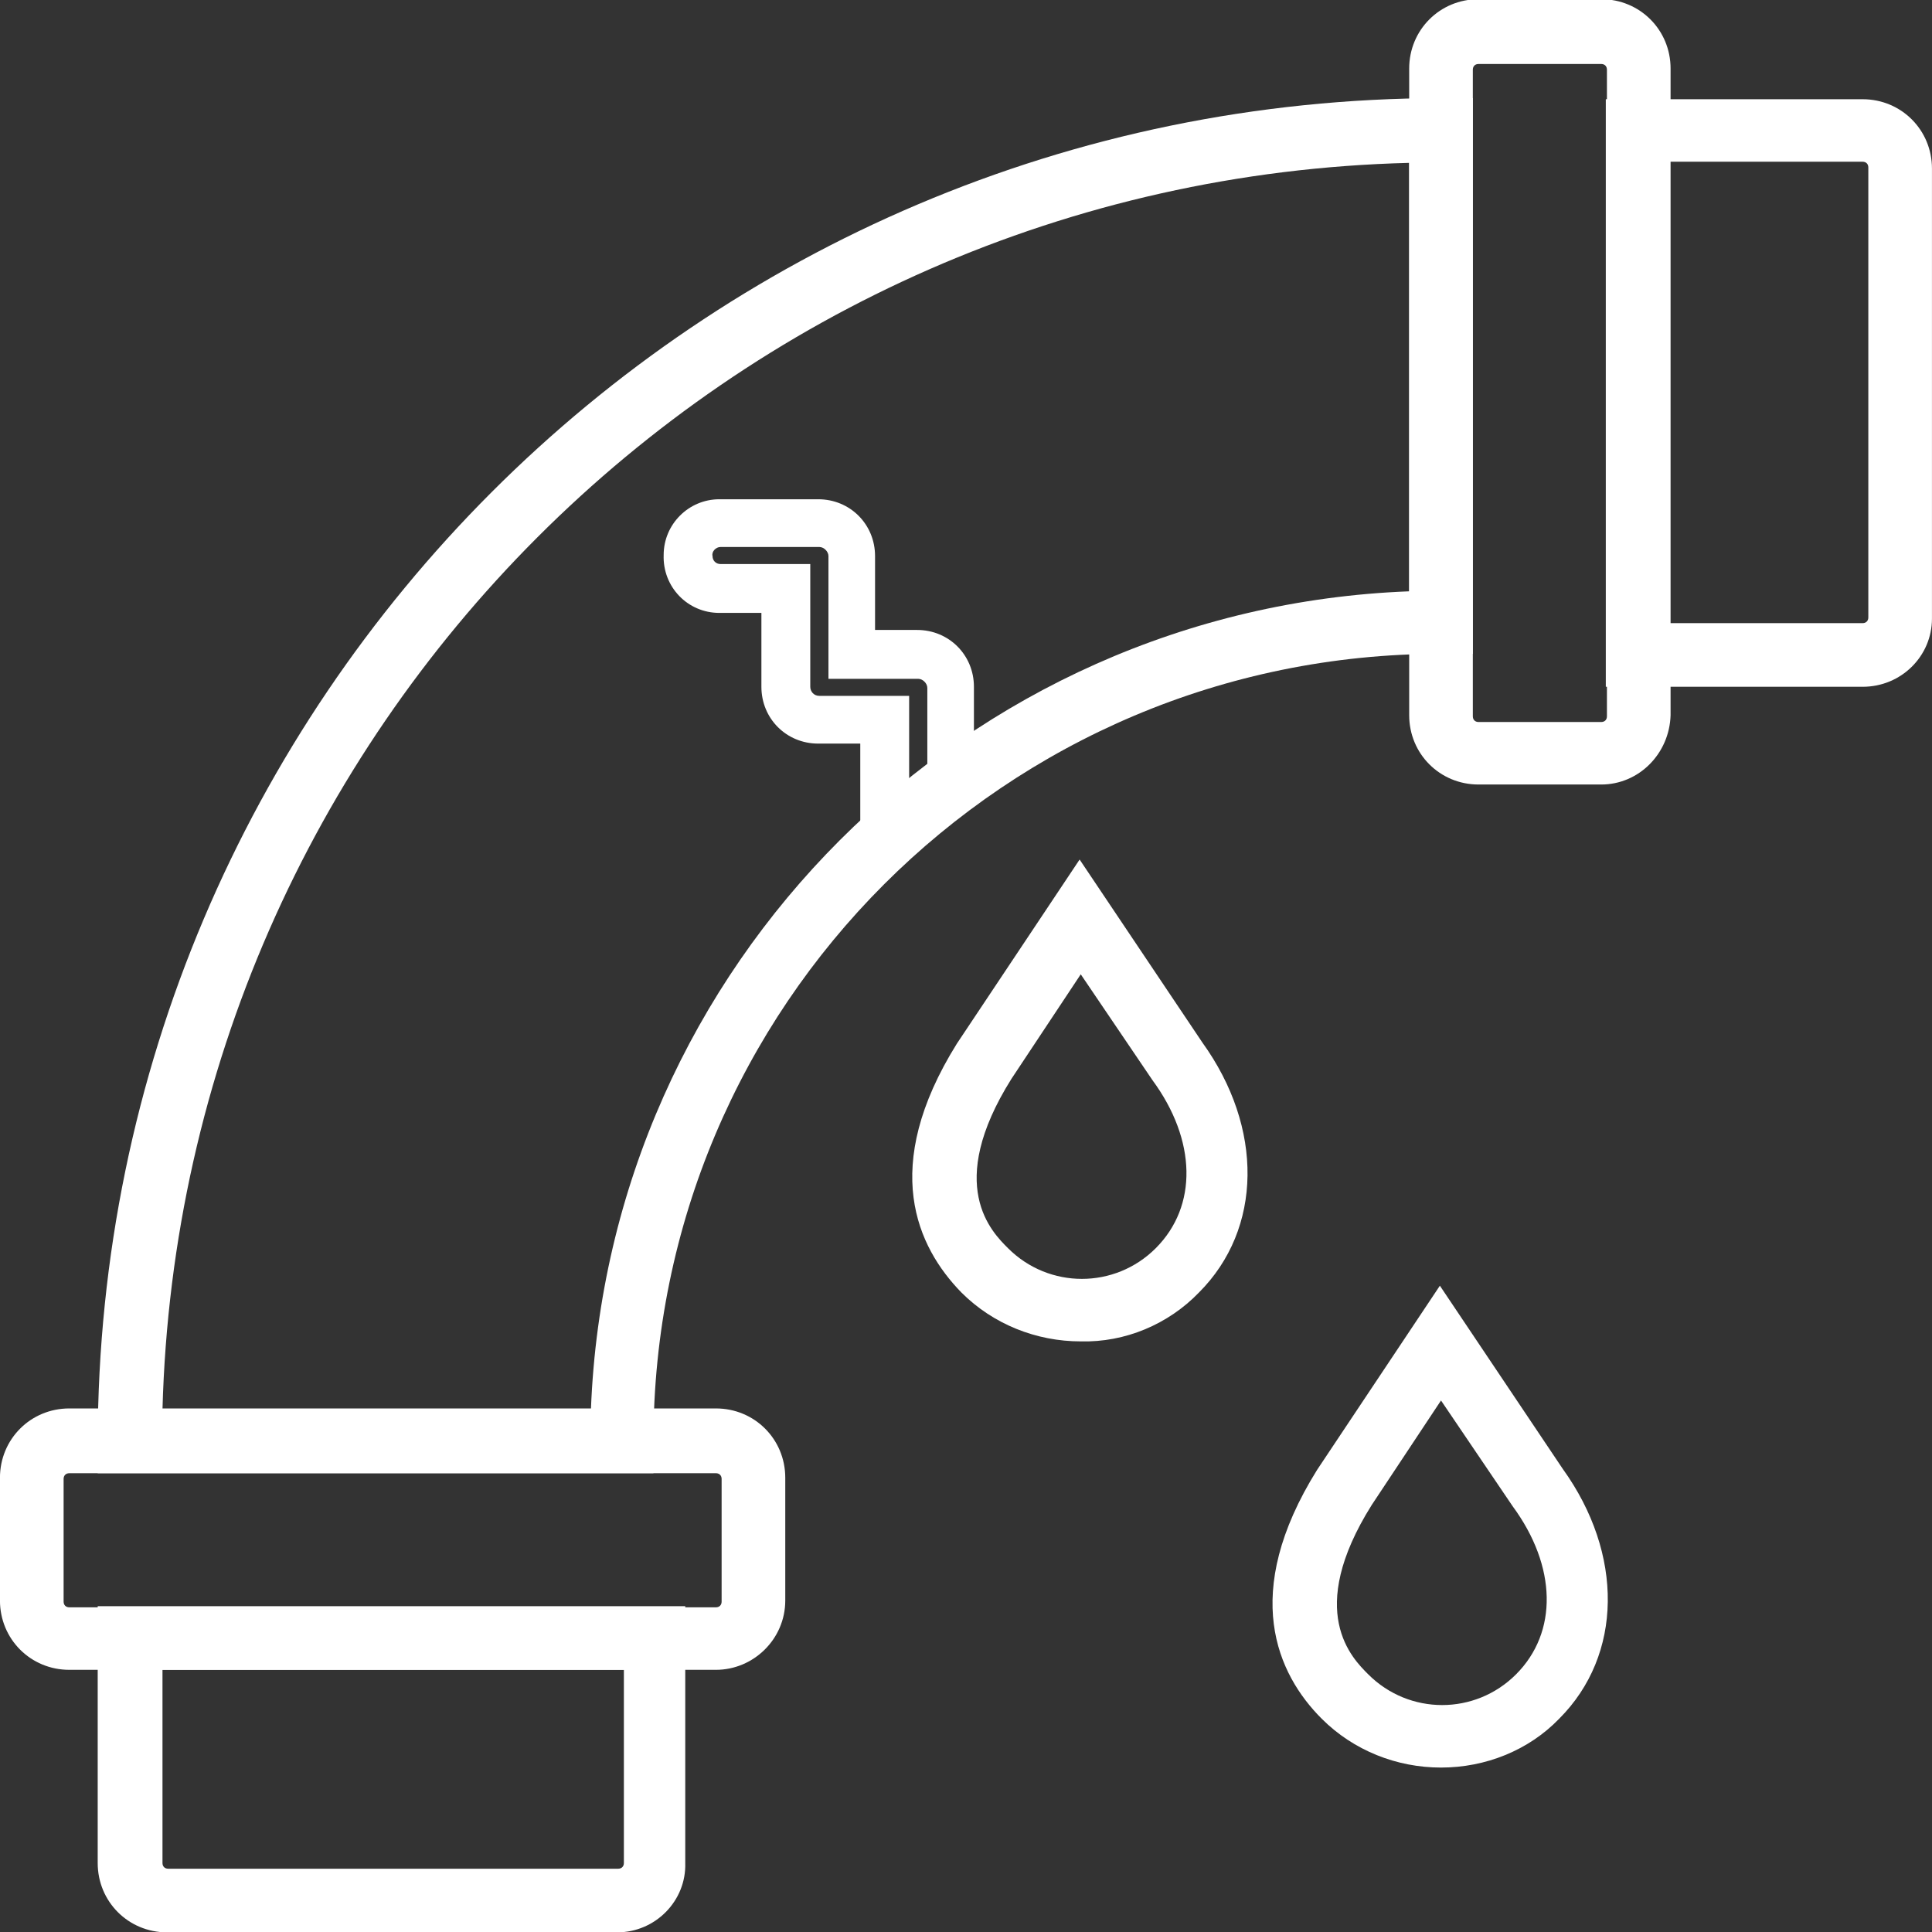
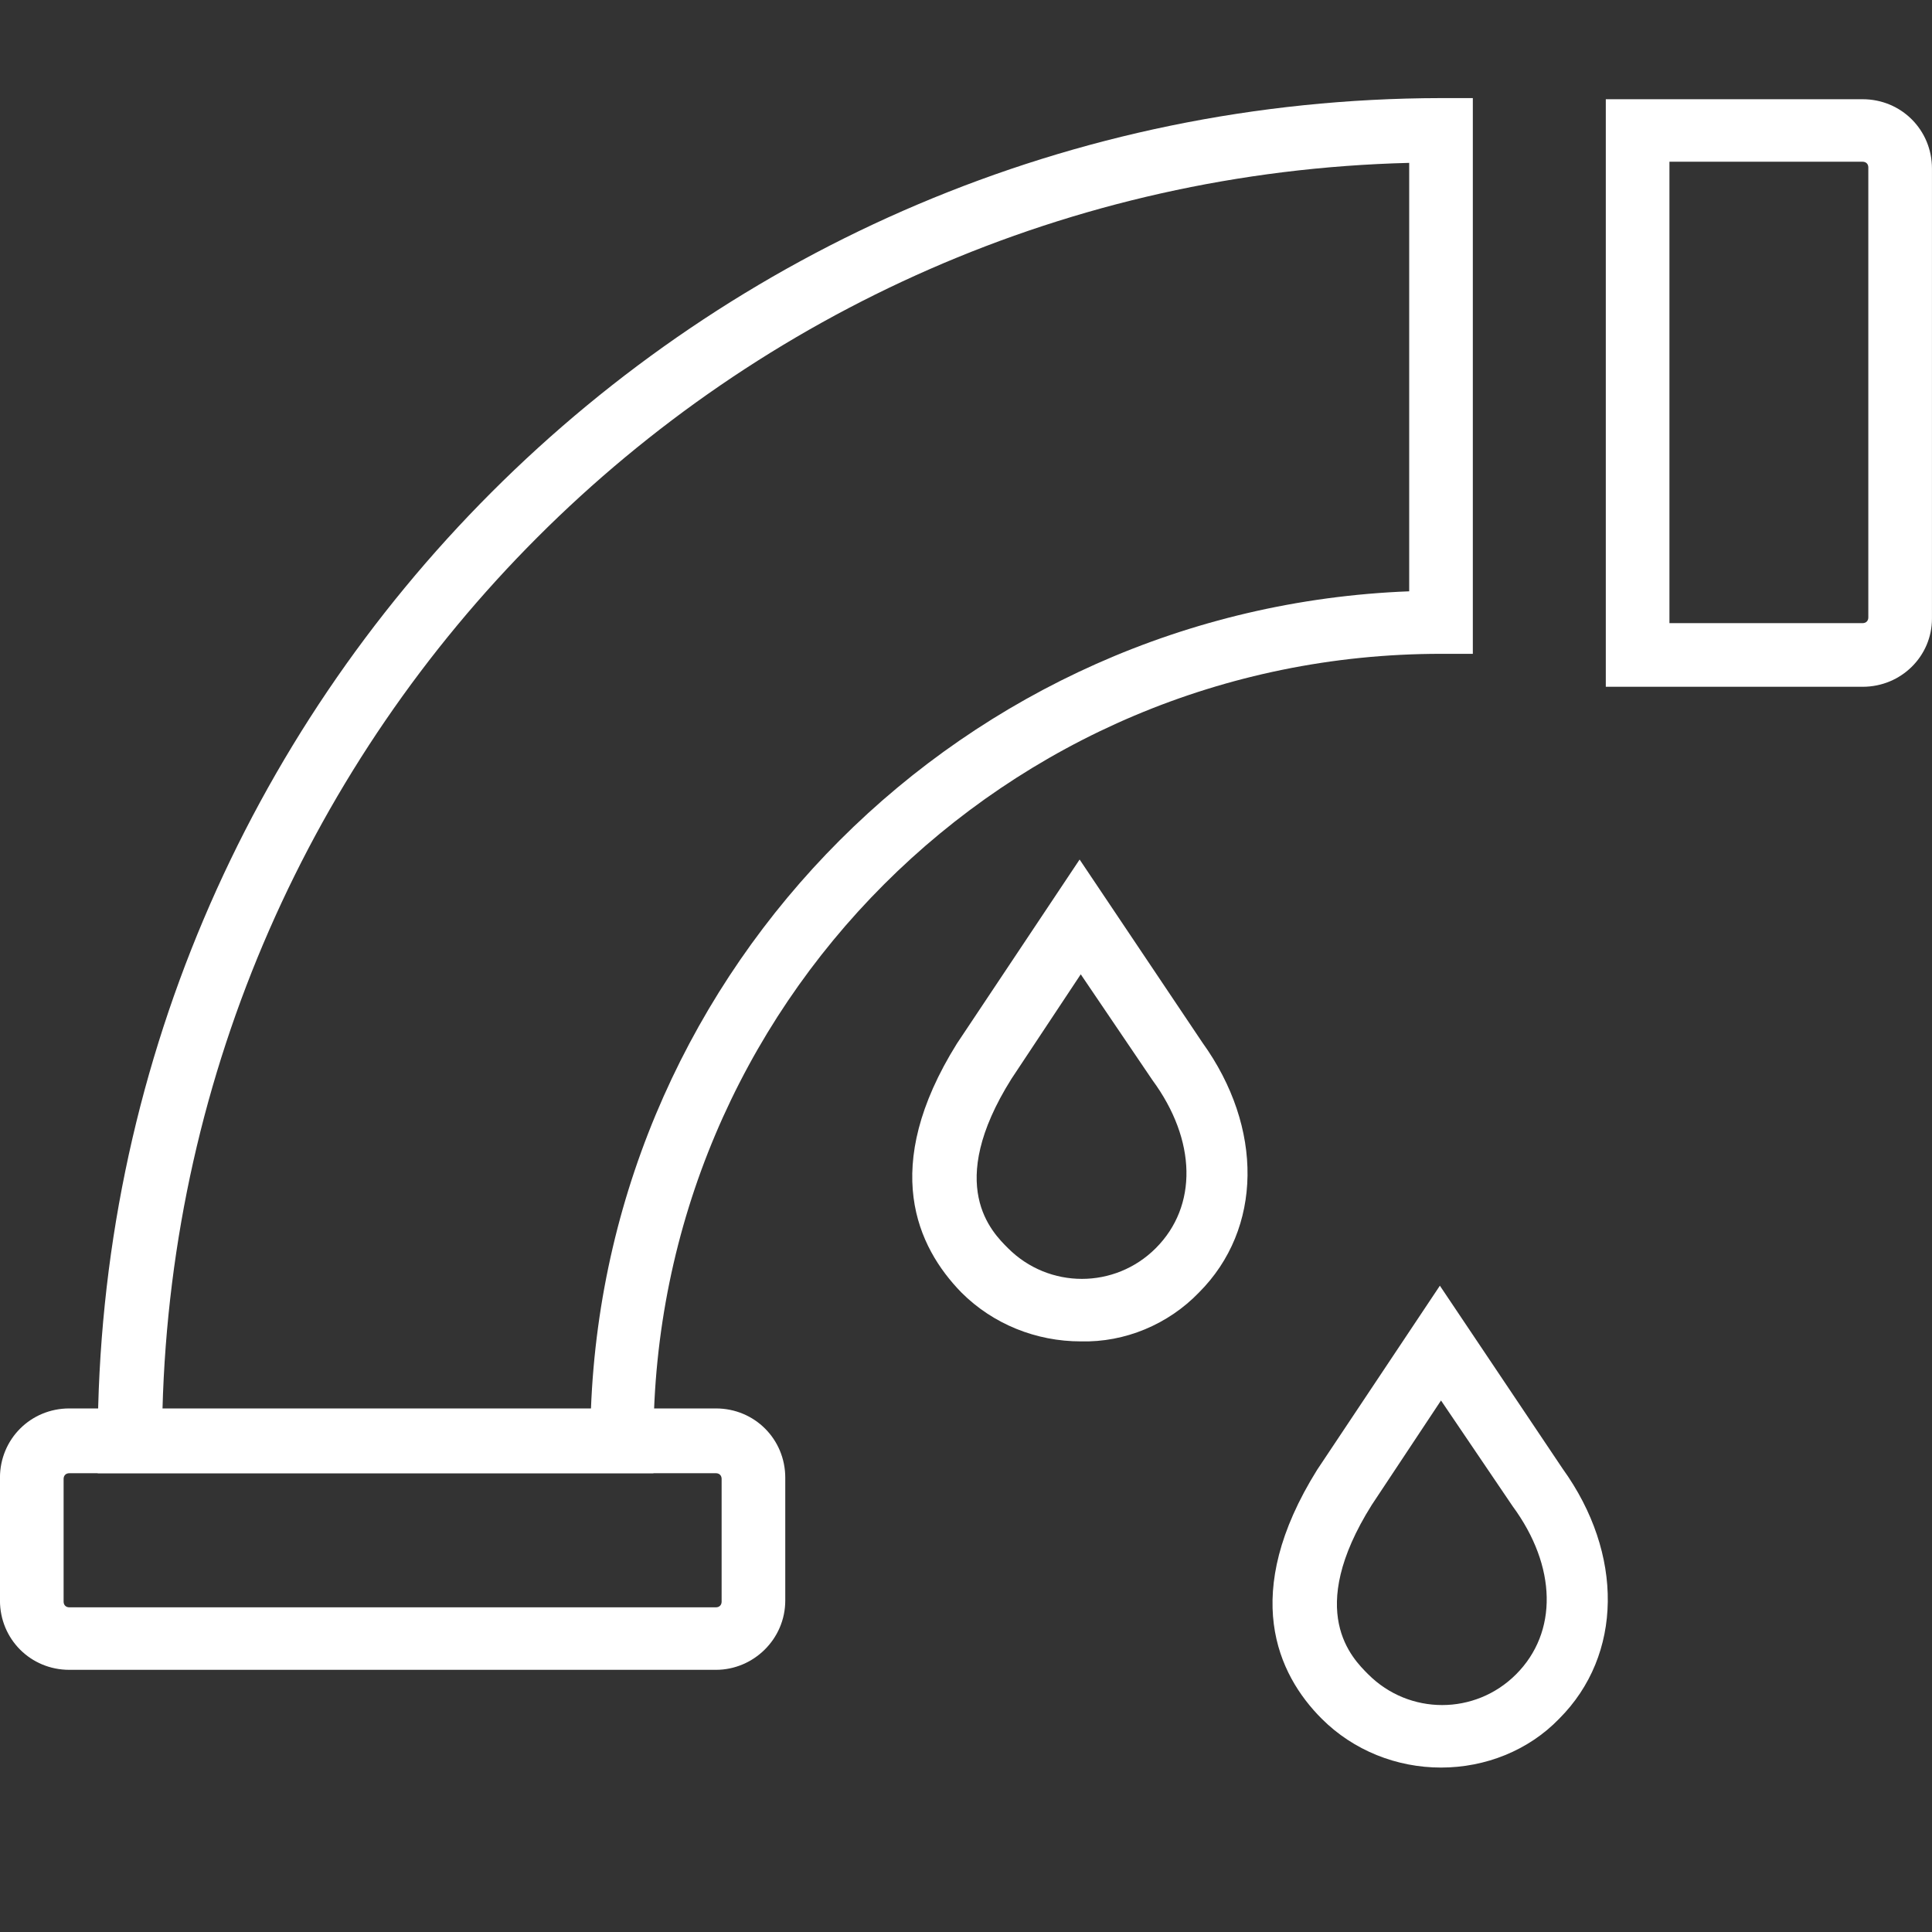
<svg xmlns="http://www.w3.org/2000/svg" version="1.1" id="Ebene_1" x="0px" y="0px" viewBox="0 0 170 170" style="enable-background:new 0 0 170 170;" xml:space="preserve">
  <rect x="0" y="0" width="170" height="170" fill="#333333" stroke="none" />
  <style type="text/css">
	.st0{fill:#FFFFFF;}
</style>
  <g id="Gruppe_22" transform="translate(-382.003 -369.769)">
    <g id="Gruppe_13">
-       <path id="Pfad_32" class="st0" d="M436.3,539.8h-39.6c-3.4,0-6.1-2.7-6.1-6.1v-22.6h51.7v22.6C442.4,537,439.7,539.8,436.3,539.8z     M396.3,516.7v17c0,0.3,0.2,0.5,0.5,0.5h39.6c0.3,0,0.5-0.2,0.5-0.5v-17H396.3z" />
-     </g>
+       </g>
    <g id="Gruppe_14">
-       <path id="Pfad_33" class="st0" d="M445,516.7h-56.9c-3.4,0-6.1-2.7-6.1-6.1v-10.8c0-3.4,2.7-6.1,6.1-6.1H445    c3.4,0,6.1,2.7,6.1,6.1v10.8C451.1,514,448.3,516.7,445,516.7z M388.1,499.4c-0.3,0-0.5,0.2-0.5,0.5v10.8c0,0.3,0.2,0.5,0.5,0.5    H445c0.3,0,0.5-0.2,0.5-0.5v-10.8c0-0.3-0.2-0.5-0.5-0.5H388.1z" />
+       <path id="Pfad_33" class="st0" d="M445,516.7h-56.9c-3.4,0-6.1-2.7-6.1-6.1v-10.8c0-3.4,2.7-6.1,6.1-6.1H445    c3.4,0,6.1,2.7,6.1,6.1v10.8C451.1,514,448.3,516.7,445,516.7z M388.1,499.4c-0.3,0-0.5,0.2-0.5,0.5v10.8c0,0.3,0.2,0.5,0.5,0.5    H445c0.3,0,0.5-0.2,0.5-0.5v-10.8c0-0.3-0.2-0.5-0.5-0.5H388.1" />
    </g>
    <g id="Gruppe_15">
      <path id="Pfad_34" class="st0" d="M545.9,430.2h-22.6v-51.7h22.6c3.4,0,6.1,2.7,6.1,6.1v39.6C552,427.5,549.3,430.2,545.9,430.2z     M528.9,424.6h17c0.3,0,0.5-0.2,0.5-0.5v-39.6c0-0.3-0.2-0.5-0.5-0.5h-17V424.6z" />
    </g>
    <g id="Gruppe_16">
-       <path id="Pfad_35" class="st0" d="M522.9,438.8h-10.8c-3.4,0-6.1-2.7-6.1-6.1v-56.9c0-3.4,2.7-6.1,6.1-6.1h10.8    c3.4,0,6.1,2.7,6.1,6.1v56.9C528.9,436.1,526.2,438.8,522.9,438.8z M512.1,375.4c-0.3,0-0.5,0.2-0.5,0.5v56.9    c0,0.3,0.2,0.5,0.5,0.5h10.8c0.3,0,0.5-0.2,0.5-0.5v-56.9c0-0.3-0.2-0.5-0.5-0.5L512.1,375.4z" />
-     </g>
+       </g>
    <g id="Gruppe_17">
      <path id="Pfad_36" class="st0" d="M439.5,499.4h-48.9v-2.8c0.1-65.2,52.9-118.1,118.2-118.2h2.8v48.9h-2.8    c-38.3,0-69.3,31-69.3,69.3V499.4z M396.3,493.8H434c1.5-39.1,32.9-70.5,72-72v-37.7C446.1,385.6,397.9,433.9,396.3,493.8    L396.3,493.8z" />
    </g>
    <g id="Gruppe_20">
      <g id="Gruppe_18">
        <path id="Pfad_37" class="st0" d="M477.1,487.8c-3.9,0-7.7-1.5-10.5-4.3c-3.9-4-7.2-11-0.4-21.9l10.8-16.2l10.8,16.1     c5.4,7.5,5.3,16.4-0.3,22C484.8,486.3,481,487.9,477.1,487.8z M477.1,455.5l-6.1,9.2c-5.9,9.4-1.7,13.5-0.3,14.9     c3.6,3.6,9.4,3.6,13,0c3.7-3.7,3.6-9.5-0.3-14.8L477.1,455.5z" />
      </g>
      <g id="Gruppe_19">
        <path id="Pfad_38" class="st0" d="M508.8,525.3c-3.9,0-7.7-1.5-10.5-4.3l0,0c-3.9-3.9-7.2-11-0.4-21.9l10.8-16.2l10.8,16.1     c5.4,7.5,5.3,16.4-0.3,22C516.5,523.8,512.7,525.3,508.8,525.3z M508.8,493l-6.1,9.2c-5.9,9.4-1.7,13.5-0.3,14.9l0,0     c3.6,3.6,9.4,3.6,13,0c3.7-3.7,3.6-9.5-0.3-14.8L508.8,493z" />
      </g>
    </g>
    <g id="Gruppe_21">
-       <path id="Pfad_39" class="st0" d="M457.7,448.5v-13.3H454c-2.8,0-5-2.2-5-5v-6.5h-3.7c-2.8,0-5-2.3-4.9-5.1c0-2.7,2.2-4.9,4.9-4.9    h8.7c2.8,0,5,2.2,5,5v6.5h3.7c2.8,0,5,2.2,5,5v9.7l-0.8,0.6c-1.9,1.5-3.8,3-5.6,4.7L457.7,448.5z M445.4,417.9    c-0.4,0-0.8,0.4-0.7,0.8c0,0.4,0.3,0.7,0.7,0.7h7.9v10.8c0,0.4,0.3,0.8,0.8,0.8h7.9v8.1c0.5-0.4,1-0.8,1.6-1.2v-7.6    c0-0.4-0.4-0.8-0.8-0.8h-7.9v-10.8c0-0.4-0.4-0.8-0.8-0.8L445.4,417.9z M465.6,438.9L465.6,438.9z" />
-     </g>
+       </g>
  </g>
</svg>